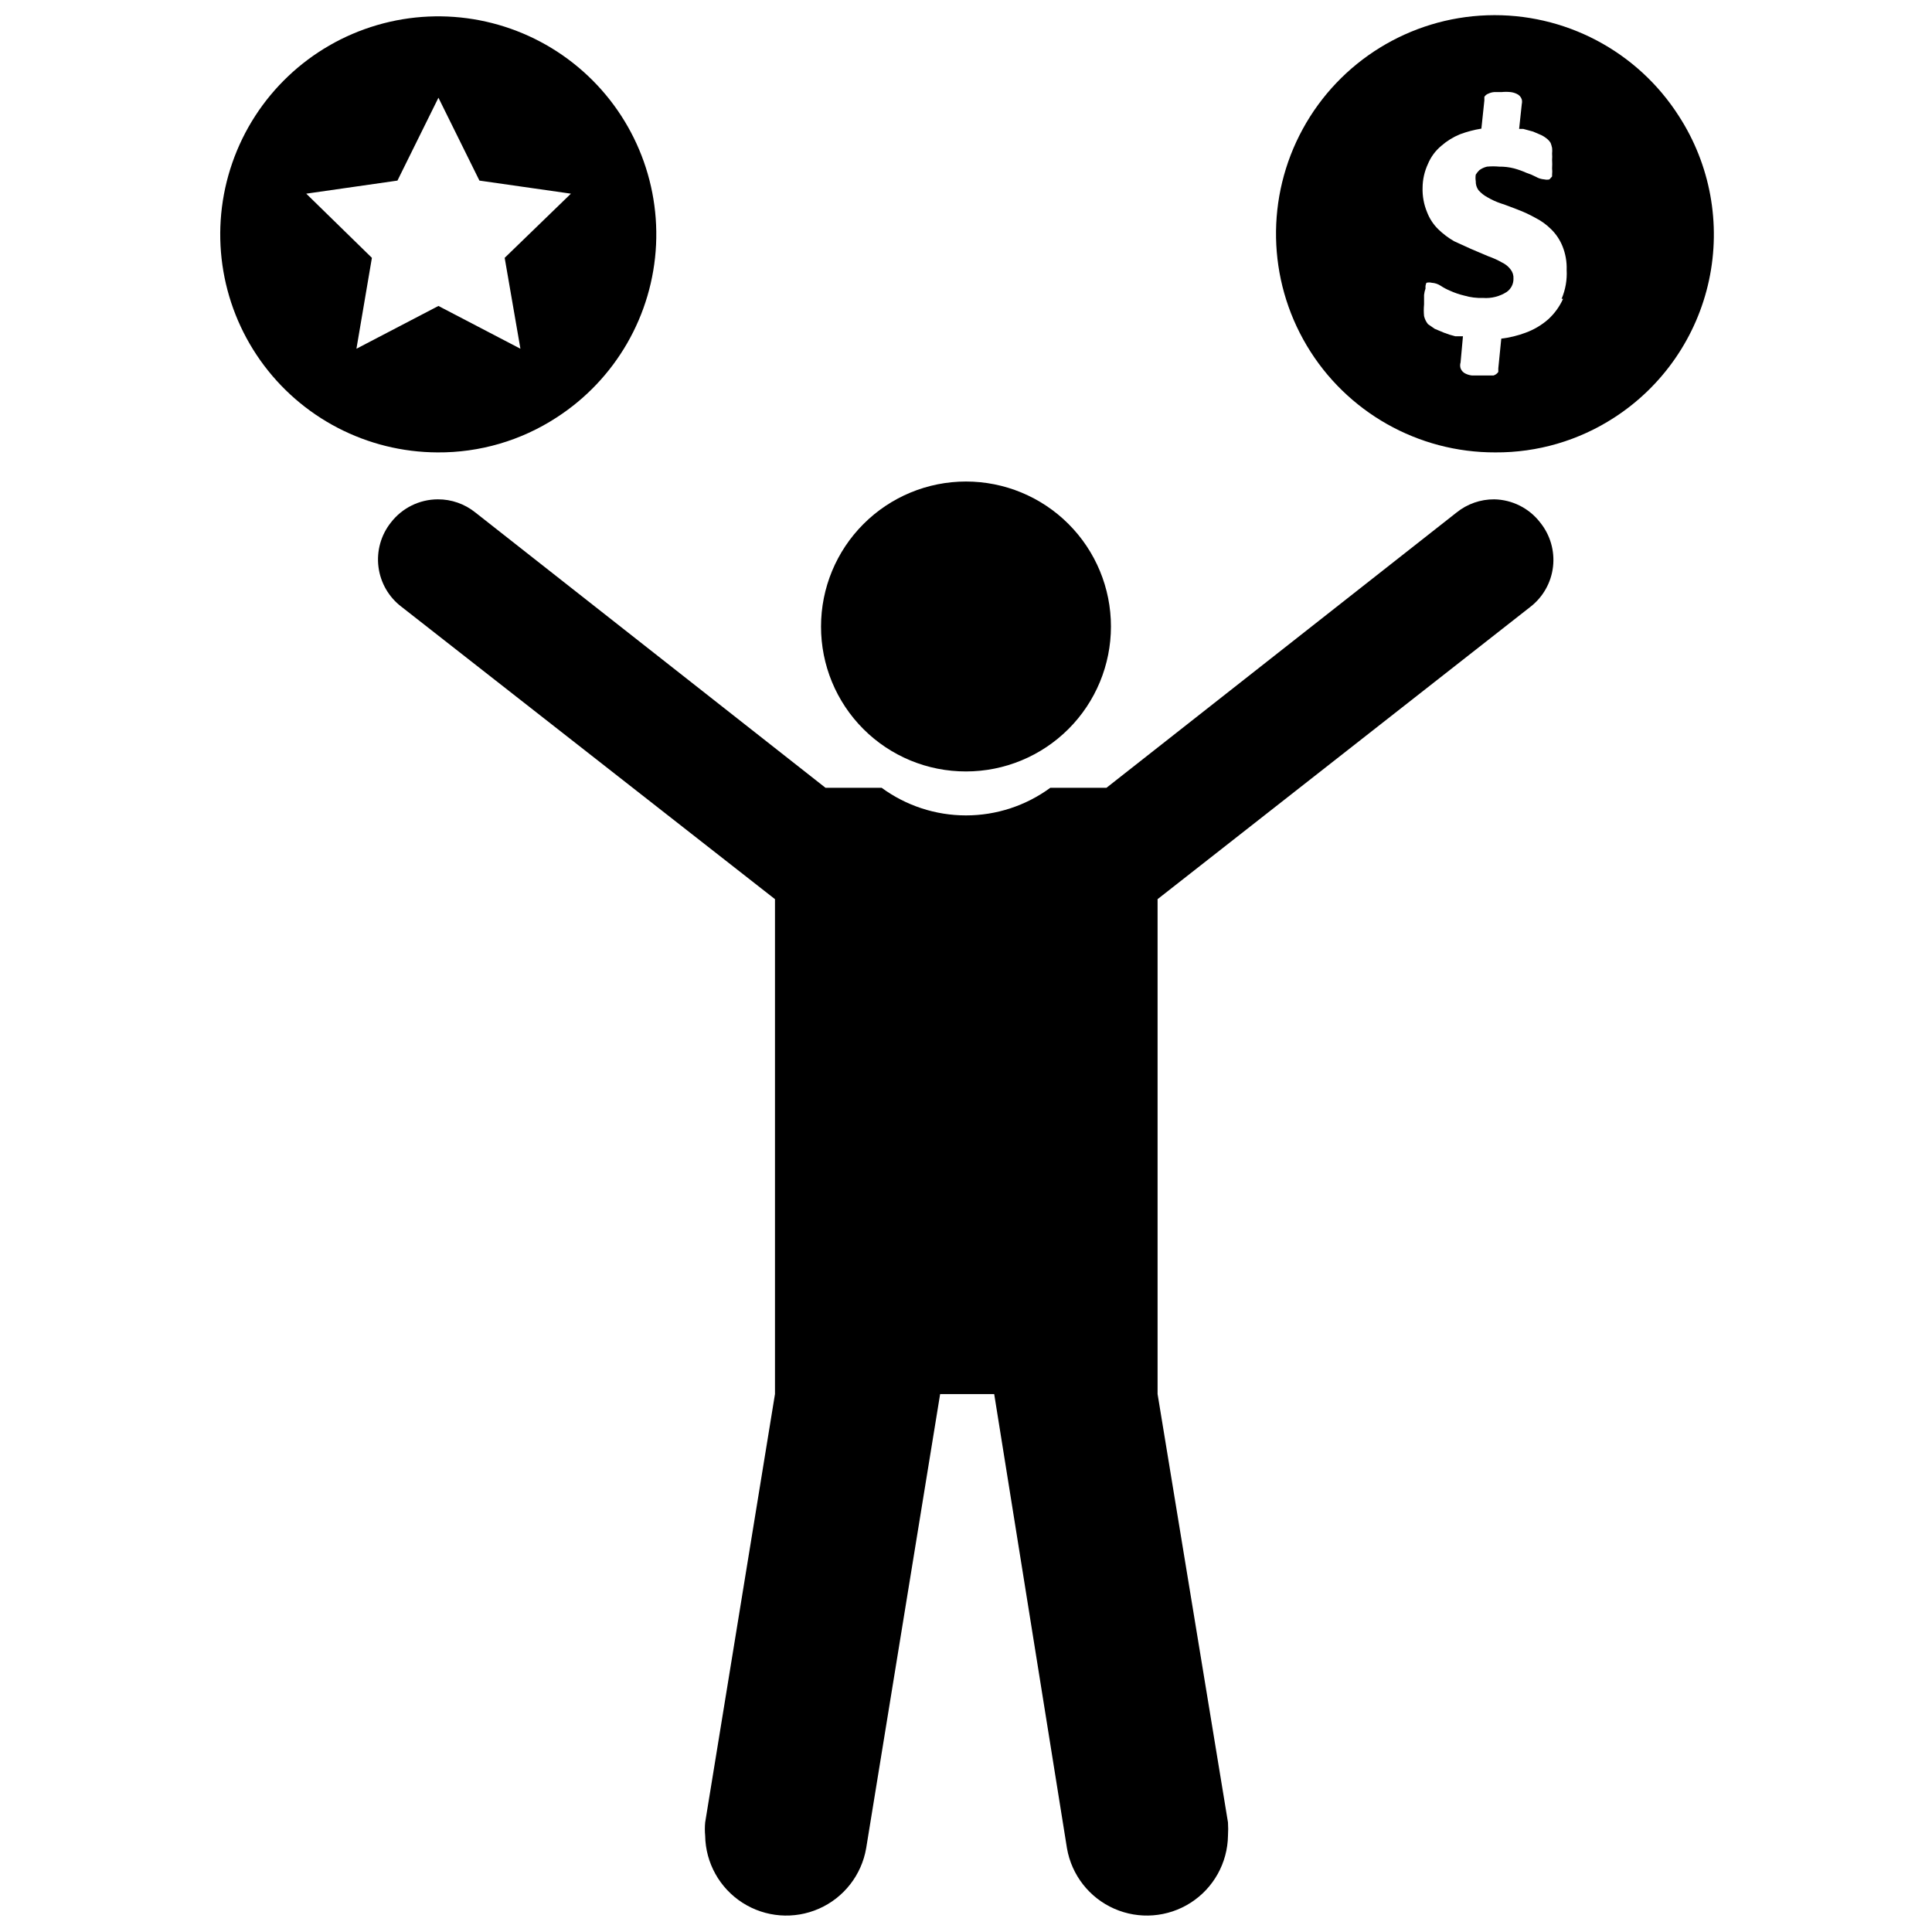
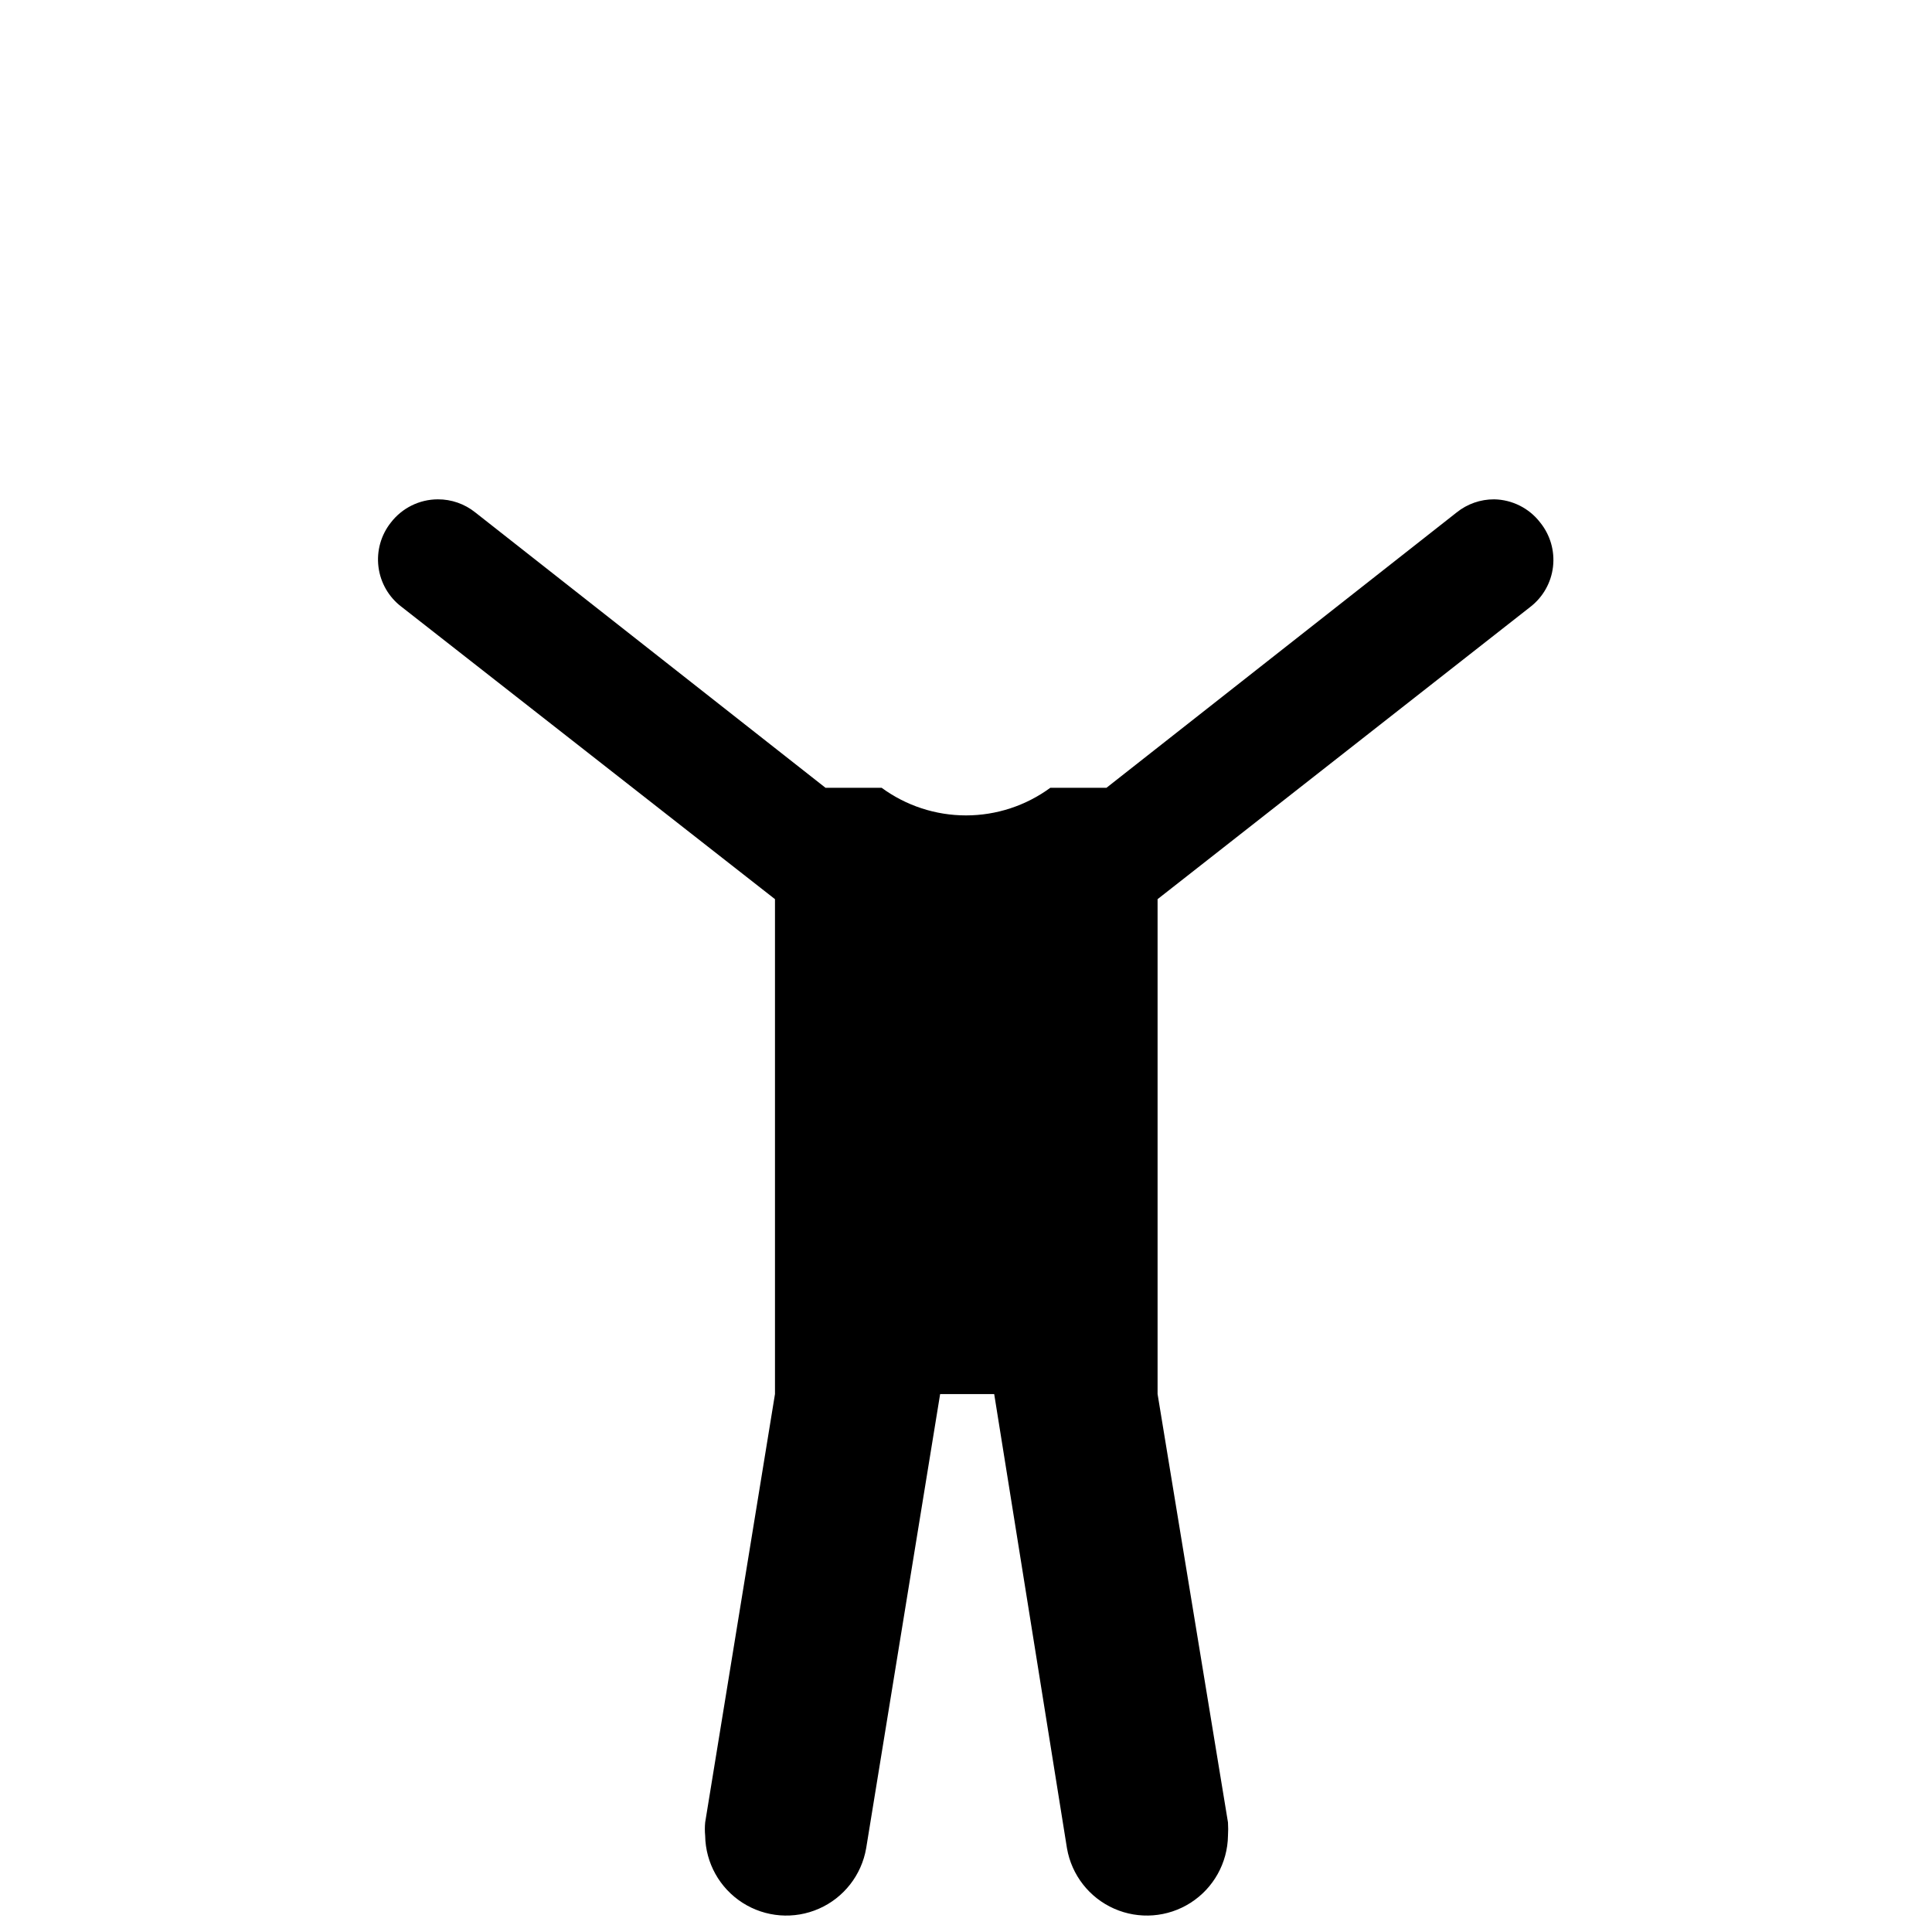
<svg xmlns="http://www.w3.org/2000/svg" width="800px" height="800px" version="1.1" viewBox="144 144 512 512">
  <defs>
    <clipPath id="c">
      <path d="m244 276h312v375.9h-312z" />
    </clipPath>
    <clipPath id="b">
-       <path d="m482 148.09h117v115.91h-117z" />
-     </clipPath>
+       </clipPath>
    <clipPath id="a">
-       <path d="m202 148.09h116v115.91h-116z" />
-     </clipPath>
+       </clipPath>
  </defs>
  <g clip-path="url(#c)">
    <path d="m539.96 276.33c-3.606-0.016-7.109 1.207-9.922 3.465l-92.809 72.973h-14.879c-6.484 4.758-14.316 7.324-22.355 7.324-8.043 0-15.875-2.566-22.359-7.324h-14.875l-92.812-72.973c-2.812-2.258-6.312-3.481-9.918-3.465-4.875 0.012-9.465 2.281-12.438 6.141-2.641 3.32-3.828 7.566-3.293 11.777 0.531 4.207 2.742 8.023 6.125 10.578l98.953 77.461v131.15l-18.5 113.52c-0.113 1.18-0.113 2.363 0 3.543 0.113 7.199 3.828 13.867 9.895 17.75 6.062 3.887 13.672 4.477 20.262 1.57 6.59-2.902 11.285-8.918 12.508-16.016l19.602-120.36h14.328l19.285 120.36c1.227 7.098 5.922 13.113 12.512 16.016 6.59 2.906 14.199 2.316 20.262-1.57 6.066-3.883 9.781-10.551 9.895-17.75 0.074-1.18 0.074-2.363 0-3.543l-18.656-113.52v-131.15l98.793-77.461c3.348-2.59 5.512-6.422 6-10.629 0.488-4.207-0.738-8.434-3.402-11.727-2.922-3.797-7.41-6.055-12.199-6.141z" />
  </g>
-   <path d="m400 348.44c10.188 0 19.957-4.047 27.164-11.254 7.203-7.203 11.25-16.973 11.25-27.164 0-10.188-4.047-19.957-11.25-27.16-7.207-7.207-16.977-11.254-27.164-11.254-10.191 0-19.961 4.047-27.164 11.254-7.207 7.203-11.254 16.973-11.254 27.16-0.02 10.195 4.019 19.98 11.23 27.188 7.207 7.211 16.992 11.25 27.188 11.23z" />
  <g clip-path="url(#b)">
-     <path d="m588.93 174.78c-11.02-17.27-30.344-27.434-50.816-26.73-20.473 0.699-39.055 12.16-48.871 30.141-9.816 17.98-9.41 39.809 1.074 57.41 10.48 17.598 29.48 28.355 49.965 28.289 11.172 0.07 22.117-3.133 31.488-9.211 12.871-8.316 21.914-21.41 25.133-36.395s0.352-30.633-7.973-43.504zm-30.699 48.414v-0.004c-0.926 2.062-2.266 3.91-3.938 5.434-1.754 1.543-3.785 2.742-5.981 3.543-2.082 0.781-4.25 1.309-6.457 1.574l-0.789 7.871v0.945h0.004c-0.301 0.449-0.746 0.781-1.262 0.945h-5.75 0.004c-0.574-0.062-1.133-0.223-1.652-0.473-0.617-0.273-1.102-0.785-1.34-1.418-0.156-0.512-0.156-1.062 0-1.574l0.629-6.926h-2.047 0.004c-1.02-0.246-2.019-0.562-2.992-0.945l-2.441-1.023-1.812-1.258 0.004-0.004c-0.496-0.621-0.848-1.348-1.023-2.125-0.102-1.02-0.102-2.047 0-3.07v-2.519c0.062-0.59 0.195-1.168 0.391-1.73-0.066-0.512 0.016-1.031 0.238-1.496 0.465-0.121 0.953-0.121 1.418 0 0.84 0.055 1.652 0.324 2.359 0.789 0.793 0.527 1.637 0.973 2.519 1.336 1.188 0.539 2.43 0.961 3.699 1.262 1.637 0.48 3.336 0.691 5.039 0.629 2.188 0.16 4.371-0.391 6.219-1.574 1.164-0.801 1.844-2.133 1.809-3.543 0.055-0.848-0.195-1.684-0.707-2.363-0.59-0.809-1.375-1.461-2.281-1.887-1.156-0.66-2.367-1.215-3.621-1.652l-4.644-1.969-4.488-2.047c-1.516-0.875-2.914-1.934-4.172-3.148-1.316-1.289-2.336-2.848-2.992-4.566-0.844-2.047-1.246-4.246-1.18-6.457 0.016-2.176 0.5-4.32 1.418-6.297 0.773-1.863 1.988-3.508 3.539-4.801 1.473-1.293 3.148-2.328 4.961-3.07 1.836-0.684 3.734-1.184 5.668-1.496l0.789-7.477v-0.945c0.258-0.406 0.645-0.711 1.102-0.867 0.469-0.223 0.977-0.355 1.496-0.395h1.969-0.004c0.785-0.082 1.578-0.082 2.363 0 0.574 0.062 1.133 0.223 1.652 0.473 0.648 0.277 1.137 0.824 1.34 1.496 0.09 0.391 0.09 0.793 0 1.18l-0.707 6.613h1.102l2.598 0.707 2.203 0.945c0.594 0.297 1.148 0.668 1.652 1.105 0.309 0.273 0.574 0.59 0.789 0.941 0.164 0.438 0.297 0.883 0.391 1.34 0.051 0.496 0.051 1 0 1.496 0.043 0.551 0.043 1.102 0 1.652 0.047 0.762 0.047 1.523 0 2.281 0.059 0.551 0.059 1.105 0 1.656v0.473l-0.707 0.789v-0.004c-0.441 0.105-0.898 0.105-1.34 0-0.805-0.059-1.586-0.301-2.281-0.707-0.781-0.414-1.598-0.754-2.441-1.023-1.07-0.48-2.176-0.875-3.305-1.184-1.285-0.328-2.609-0.488-3.938-0.469-1.074-0.102-2.152-0.102-3.227 0-0.742 0.168-1.438 0.492-2.047 0.941-0.363 0.355-0.68 0.75-0.945 1.184-0.09 0.574-0.09 1.156 0 1.73-0.027 0.844 0.223 1.672 0.707 2.363 0.668 0.766 1.469 1.406 2.363 1.887 1.148 0.676 2.359 1.23 3.621 1.652 1.496 0.473 2.992 1.102 4.488 1.652v0.004c1.57 0.594 3.098 1.305 4.566 2.125 1.57 0.785 3.008 1.824 4.25 3.07 1.297 1.273 2.312 2.801 2.992 4.484 0.805 2 1.18 4.144 1.102 6.301 0.145 2.613-0.312 5.227-1.34 7.633z" />
-   </g>
+     </g>
  <g clip-path="url(#a)">
-     <path d="m291.44 254.68c15.699-10.113 25.539-27.191 26.422-45.848 0.879-18.652-7.312-36.582-21.988-48.129s-34.027-15.293-51.949-10.051c-17.926 5.246-32.211 18.824-38.348 36.461-6.141 17.637-3.379 37.156 7.414 52.395 10.797 15.238 28.289 24.32 46.965 24.383 11.168 0.078 22.117-3.125 31.484-9.211zm-52.98-18.262 4.098-24.09-17.398-17.004 24.168-3.465 10.863-21.965 10.863 21.965 24.246 3.465-17.555 17.004 4.172 24.09-21.727-11.336z" />
-   </g>
+     </g>
</svg>